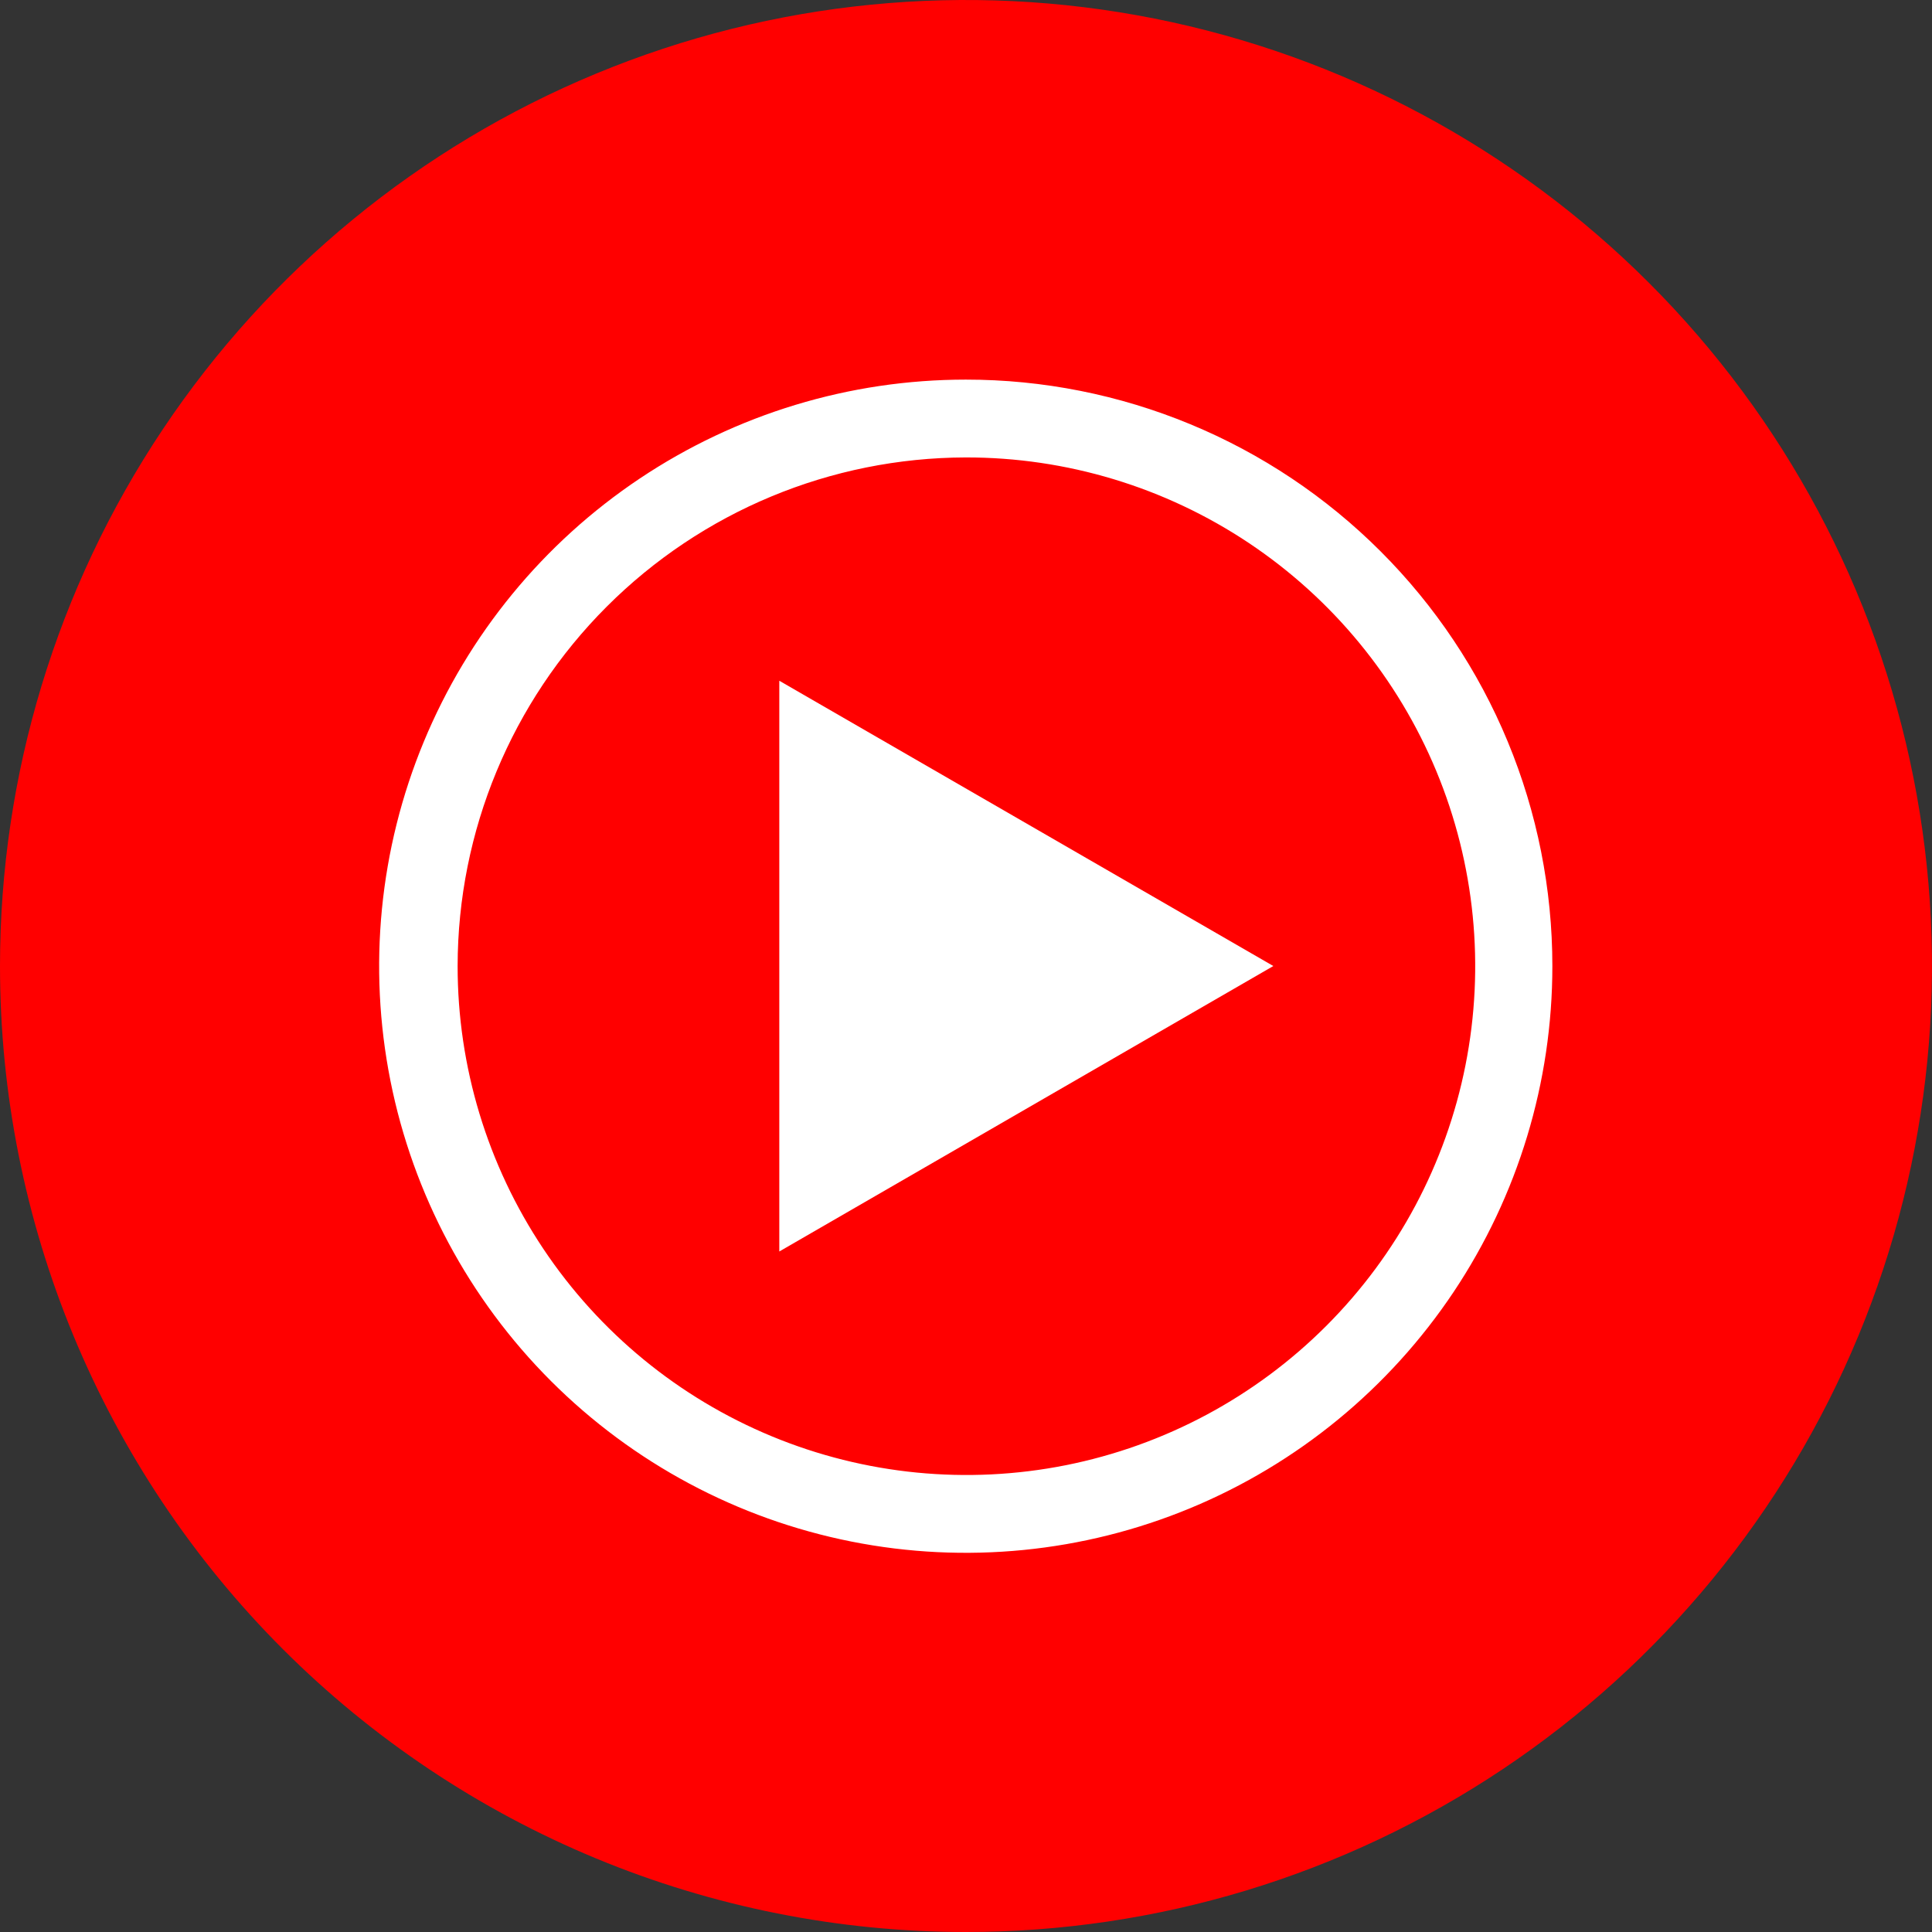
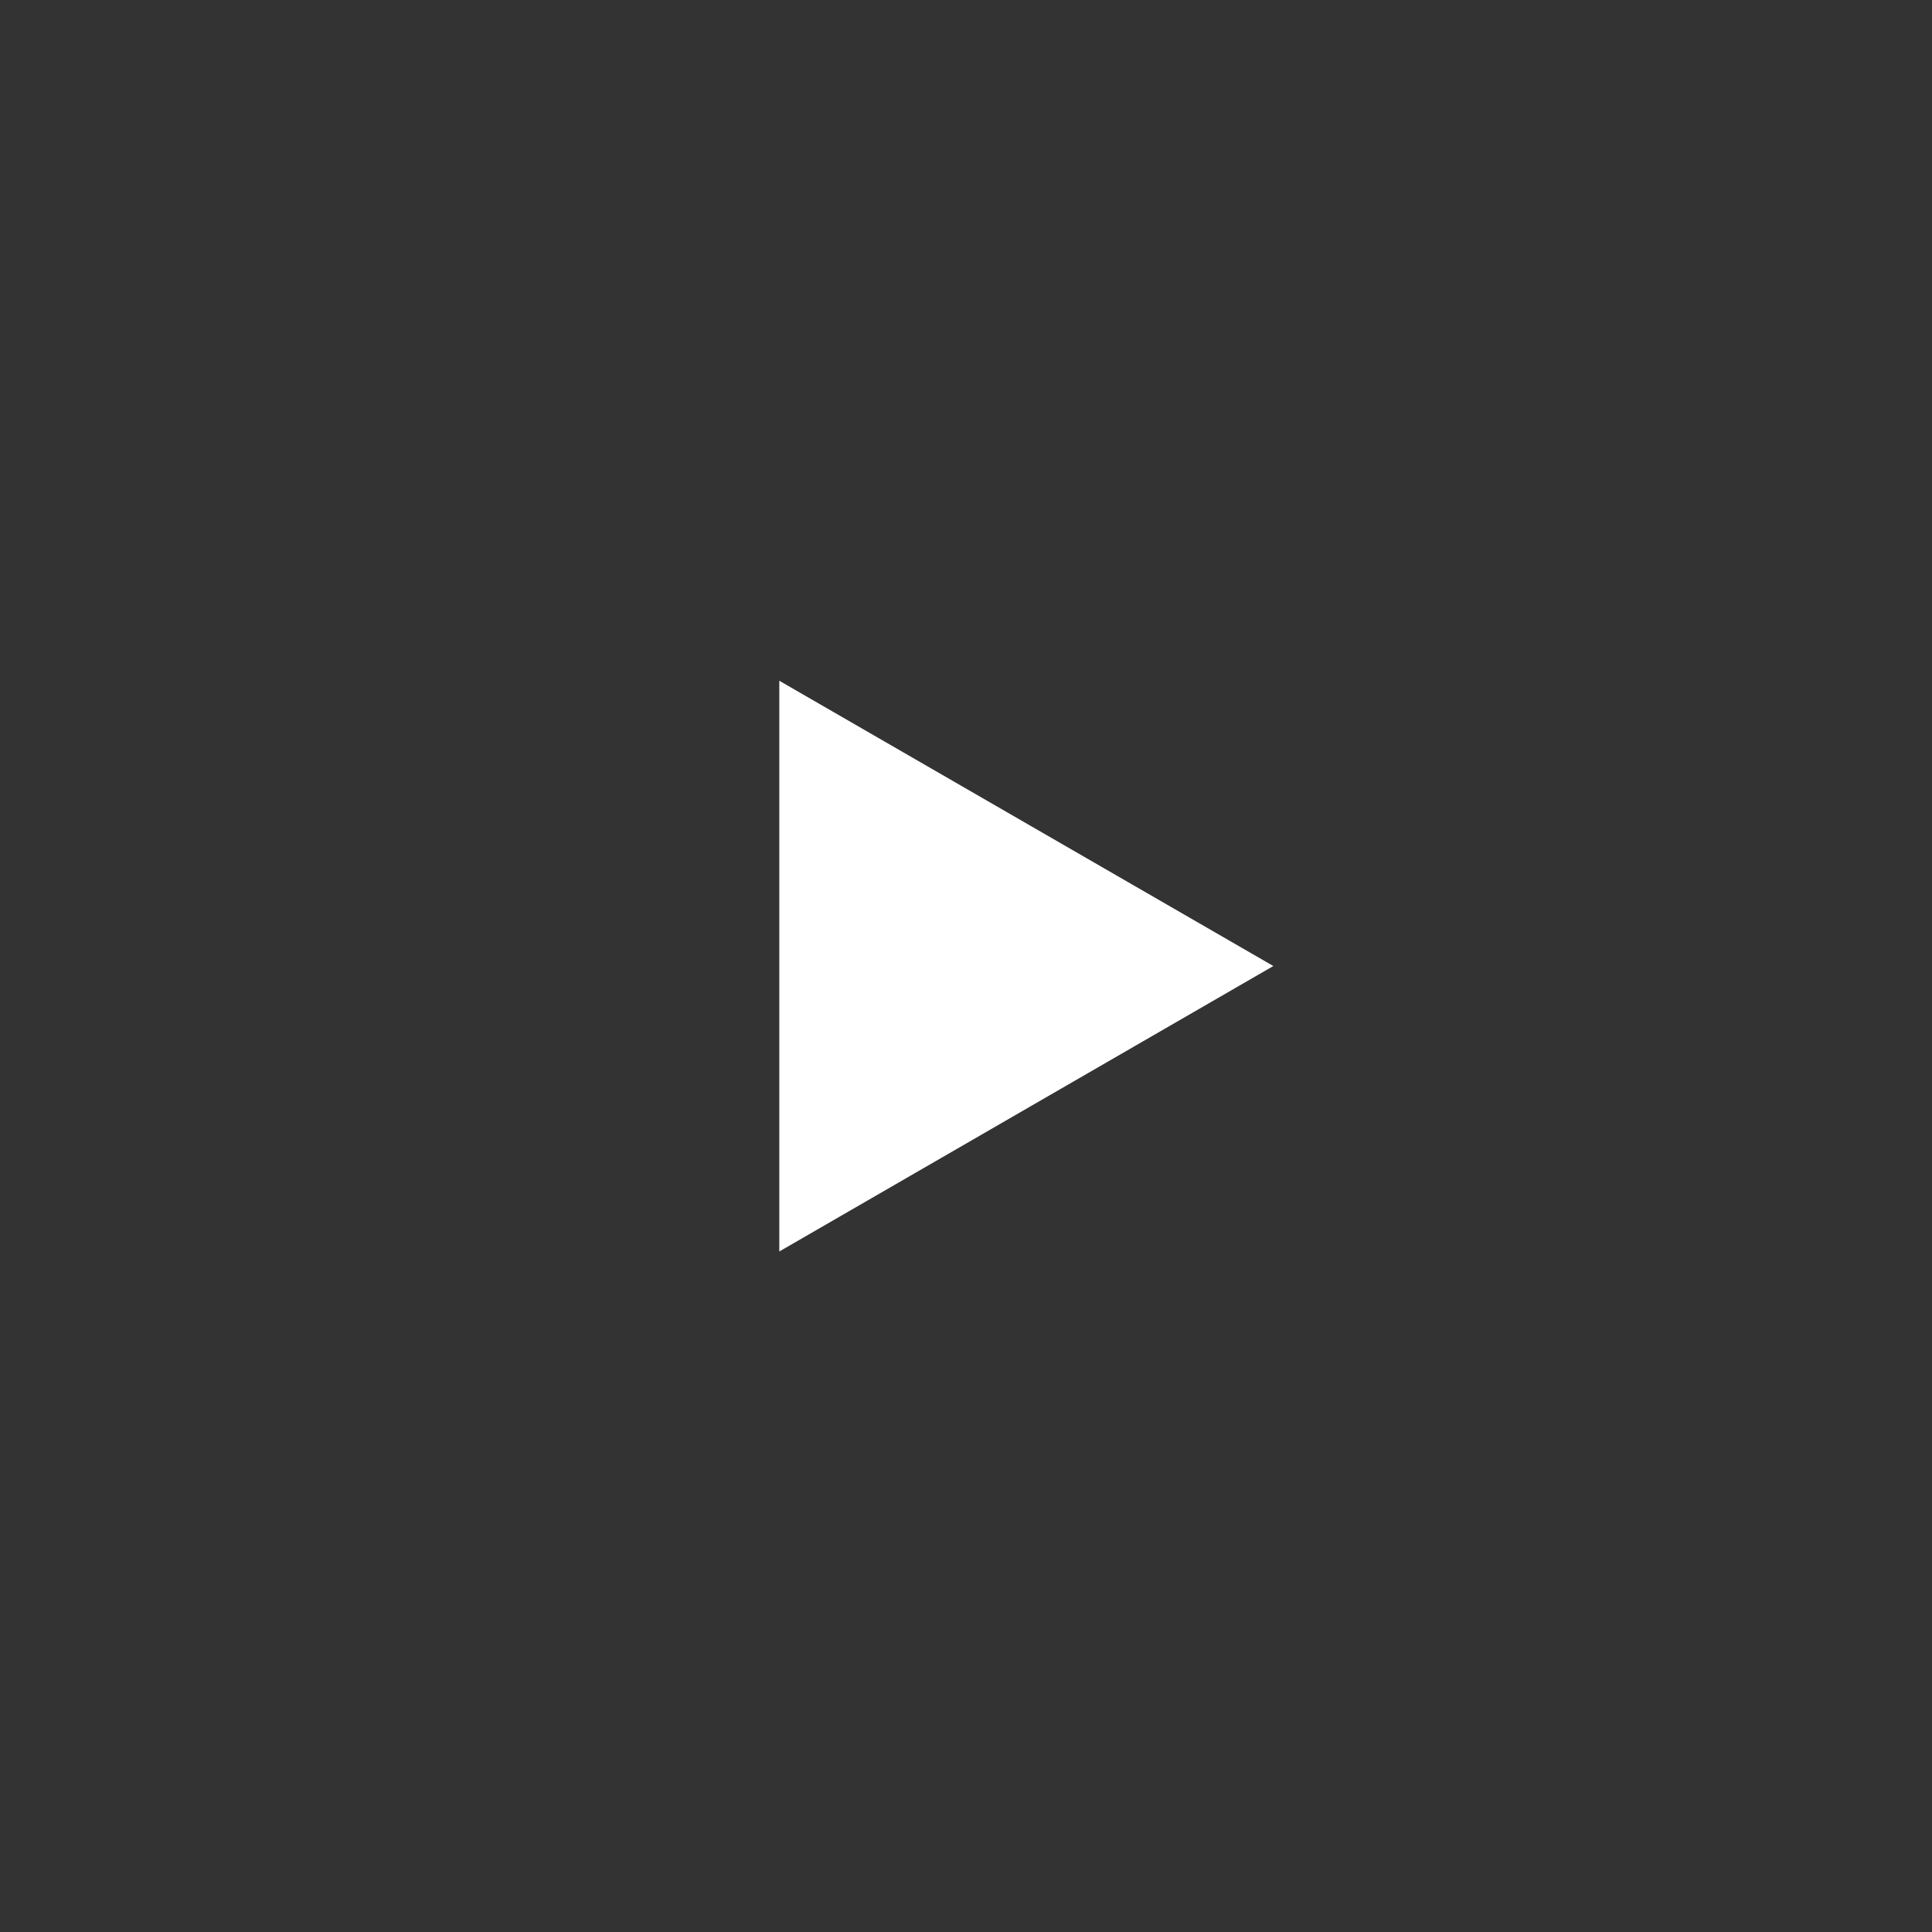
<svg xmlns="http://www.w3.org/2000/svg" width="82" height="82" viewBox="0 0 82 82" fill="none">
  <rect x="0" y="0" width="82" height="82" fill="#333333" stroke="none" />
-   <path d="M40.99 82C49.1 82.002 57.028 79.599 63.772 75.095C70.515 70.591 75.772 64.188 78.876 56.696C81.981 49.205 82.794 40.961 81.213 33.007C79.632 25.053 75.728 17.747 69.995 12.012C64.261 6.277 56.956 2.371 49.002 0.788C41.049 -0.794 32.804 0.017 25.312 3.12C17.82 6.223 11.416 11.478 6.91 18.221C2.405 24.963 1.32056e-06 32.891 1.32056e-06 41C-0.001 46.384 1.058 51.715 3.117 56.689C5.177 61.664 8.196 66.184 12.002 69.991C15.809 73.798 20.328 76.818 25.302 78.879C30.276 80.939 35.607 82 40.99 82Z" fill="#FF0000" />
-   <path d="M40.99 19.415C45.262 19.409 49.441 20.671 52.996 23.041C56.551 25.411 59.323 28.782 60.962 32.728C62.6 36.674 63.031 41.017 62.2 45.208C61.37 49.4 59.314 53.25 56.294 56.272C53.274 59.295 49.426 61.353 45.235 62.188C41.045 63.022 36.701 62.595 32.754 60.96C28.806 59.325 25.433 56.556 23.06 53.003C20.687 49.45 19.421 45.272 19.423 41C19.43 35.281 21.704 29.797 25.747 25.752C29.789 21.706 35.27 19.427 40.99 19.415ZM40.99 16.112C36.065 16.112 31.251 17.572 27.156 20.308C23.062 23.044 19.871 26.933 17.986 31.484C16.102 36.033 15.61 41.04 16.571 45.87C17.533 50.7 19.905 55.136 23.388 58.618C26.871 62.099 31.308 64.47 36.138 65.429C40.968 66.389 45.975 65.895 50.524 64.009C55.073 62.123 58.961 58.93 61.696 54.835C64.43 50.739 65.889 45.925 65.887 41C65.887 37.731 65.243 34.493 63.992 31.474C62.741 28.453 60.907 25.709 58.594 23.398C56.282 21.087 53.538 19.253 50.517 18.004C47.496 16.753 44.259 16.11 40.99 16.112Z" fill="white" />
  <path d="M33.076 53.117L54.044 41.001L33.076 28.893V53.117Z" fill="white" />
</svg>